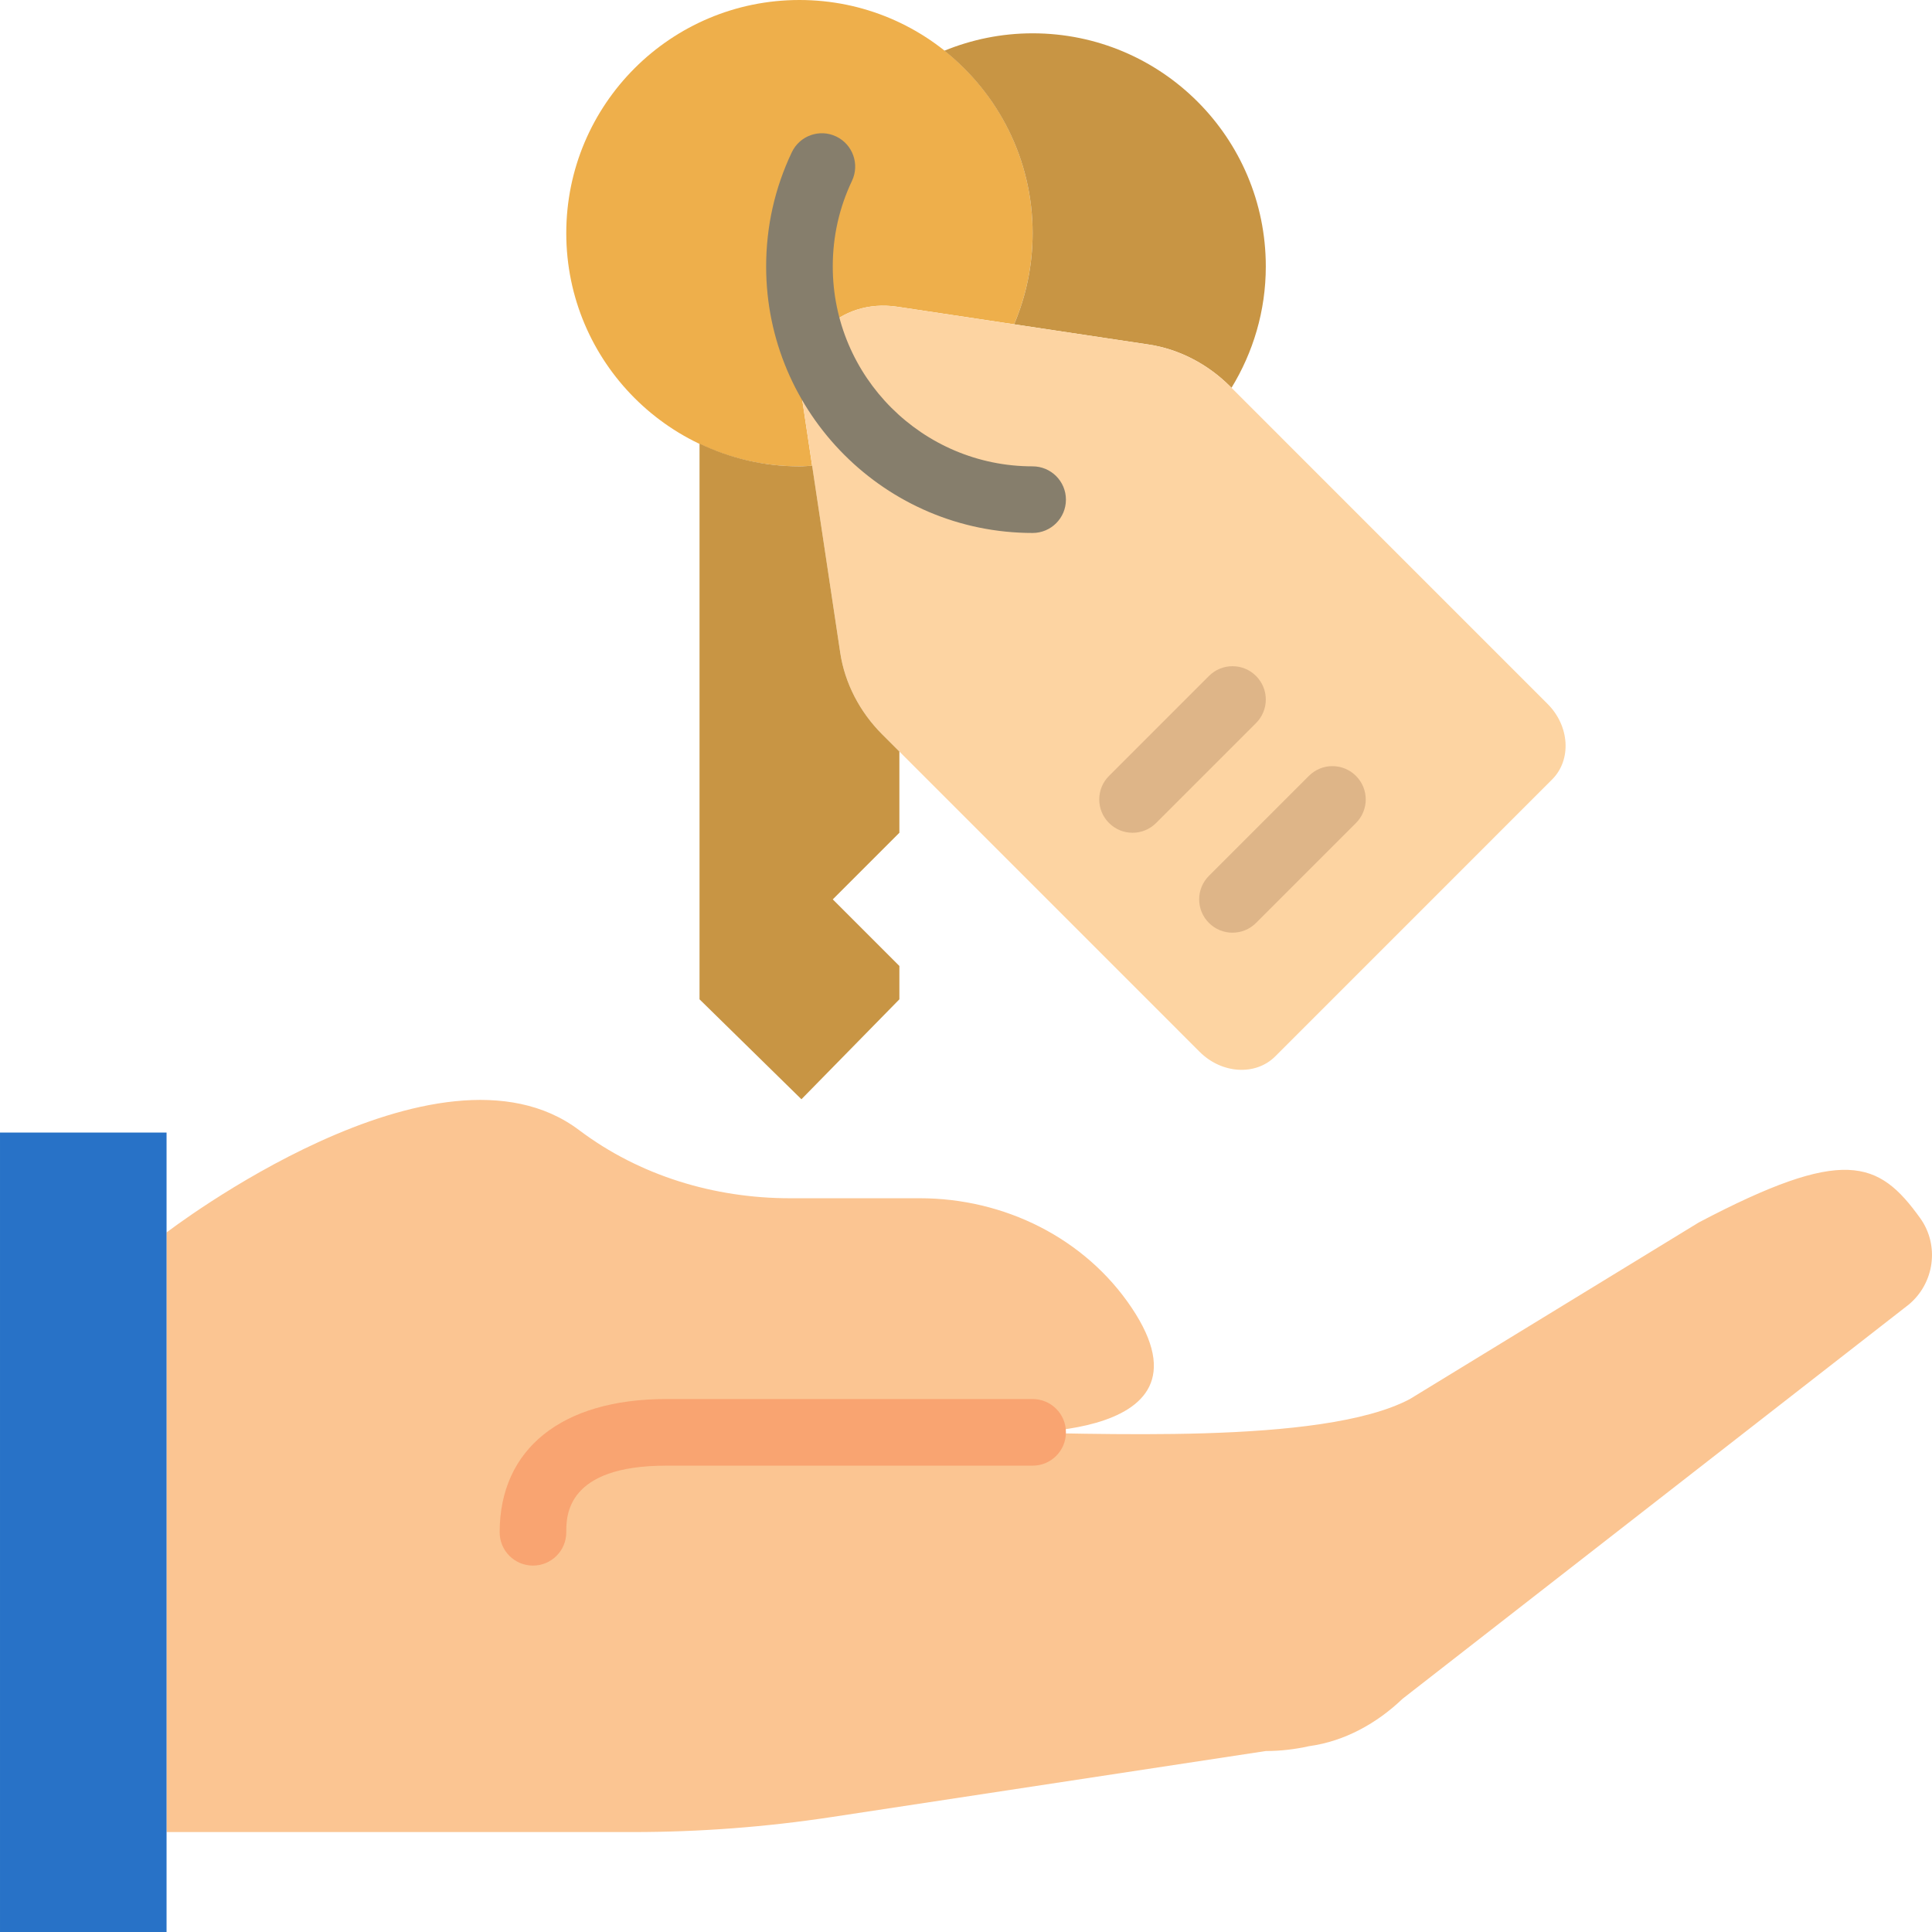
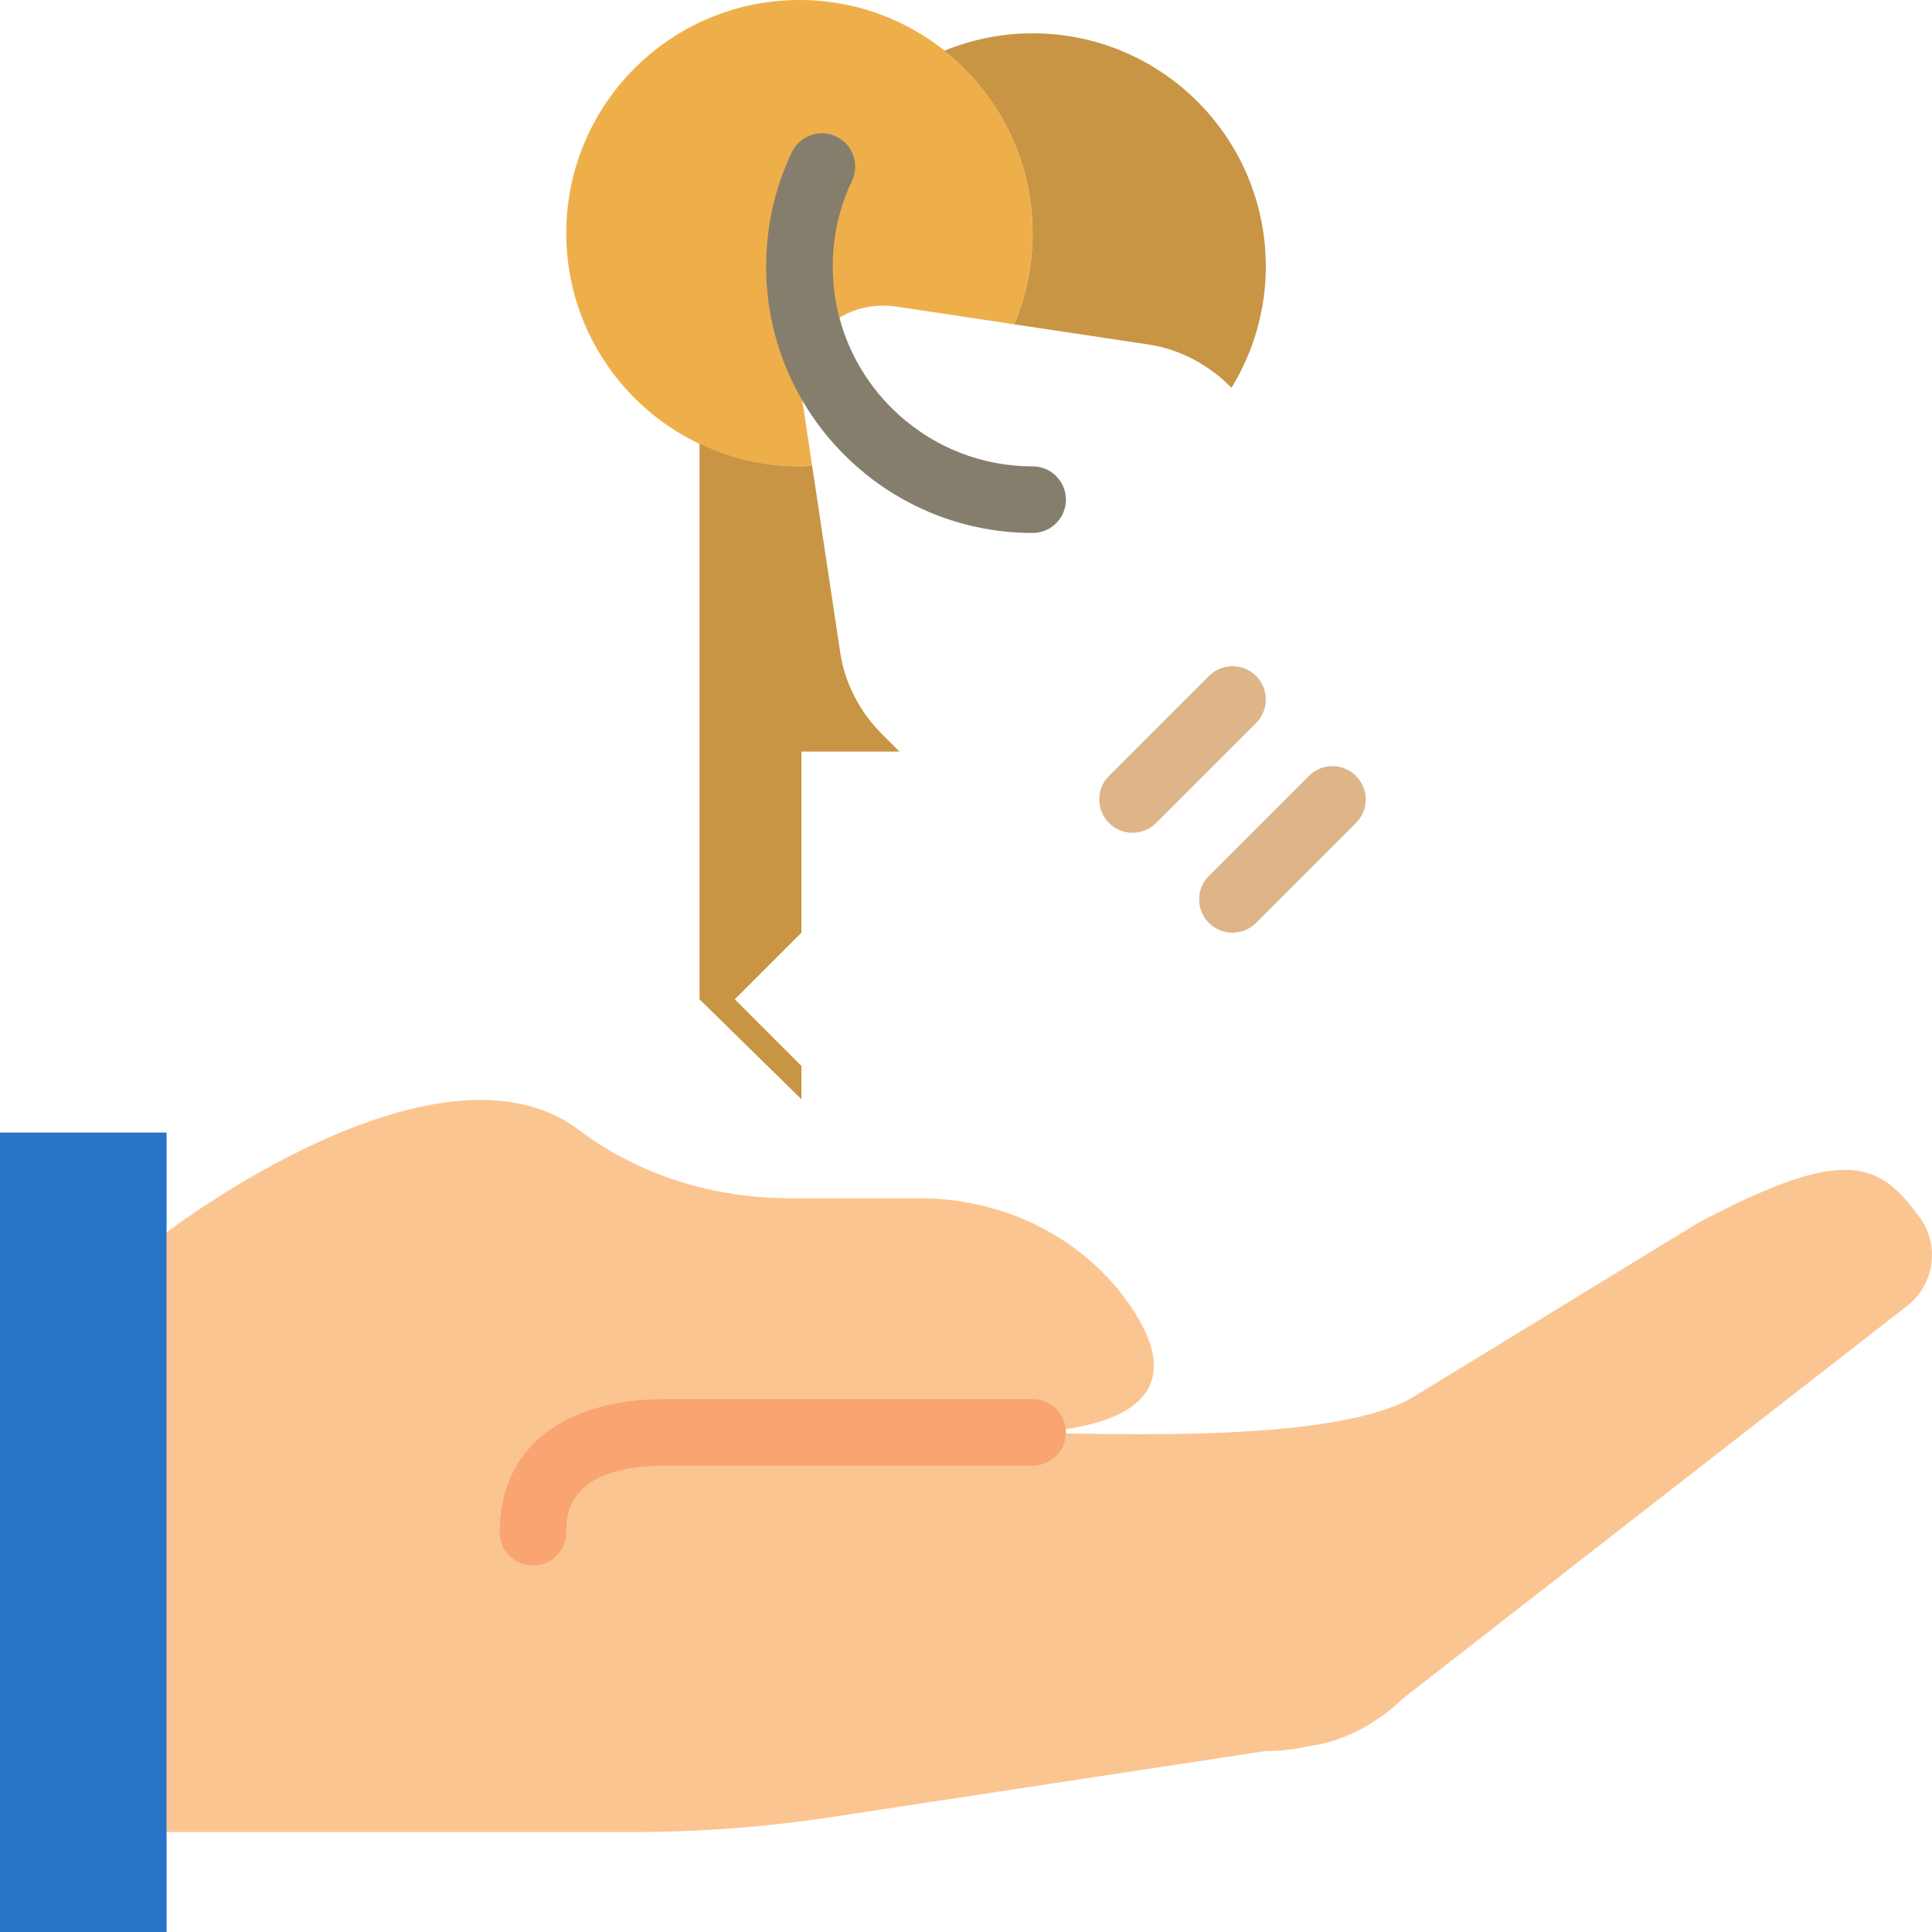
<svg xmlns="http://www.w3.org/2000/svg" height="800px" width="800px" version="1.1" id="Layer_1" viewBox="0 0 512.002 512.002" xml:space="preserve">
  <g>
    <path style="fill:#EEAF4B;" d="M212.673,106.434c-2.313-15.395,9.746-27.454,25.141-25.141l30.941,4.652   c3.151-7.424,4.899-15.581,4.899-24.152C273.654,27.666,245.988,0,211.861,0s-61.793,27.666-61.793,61.793   s27.666,61.793,61.793,61.793c1.139,0,2.242-0.106,3.363-0.168L212.673,106.434z" />
    <path style="fill:#C89544;" d="M273.658,61.795c0,8.572-1.748,16.728-4.899,24.152l35.646,5.358   c7.971,1.192,15.607,5.12,21.575,11.087l0.38,0.38c5.729-9.375,9.092-20.356,9.092-32.15c0-34.127-27.666-61.793-61.793-61.793   c-8.28,0-16.163,1.66-23.384,4.608C264.503,24.763,273.658,42.198,273.658,61.795" />
-     <path style="fill:#FDD4A2;" d="M411.328,206.568l-73.375,73.384c-5.199,5.191-14.168,4.652-20.039-1.209l-84.136-84.145   c-5.967-5.967-9.896-13.603-11.096-21.575l-10.01-66.586c-2.313-15.404,9.746-27.463,25.141-25.141l66.586,10.01   c7.971,1.192,15.616,5.12,21.583,11.087l84.136,84.145C415.989,192.4,416.528,201.369,411.328,206.568" />
    <g>
      <path style="fill:#DEB588;" d="M326.623,247.174c-2.26,0-4.52-0.865-6.241-2.586c-3.452-3.452-3.452-9.031,0-12.482l26.483-26.483    c3.452-3.452,9.031-3.452,12.482,0c3.452,3.452,3.452,9.031,0,12.482l-26.483,26.483    C331.143,246.309,328.883,247.174,326.623,247.174" />
      <path style="fill:#DEB588;" d="M300.14,220.691c-2.26,0-4.52-0.865-6.241-2.586c-3.452-3.452-3.452-9.031,0-12.482l26.483-26.483    c3.452-3.452,9.031-3.452,12.482,0c3.452,3.452,3.452,9.031,0,12.482l-26.483,26.483C304.66,219.826,302.4,220.691,300.14,220.691    " />
    </g>
    <path style="fill:#867E6C;" d="M273.658,141.243c-38.938,0-70.621-31.682-70.621-70.621c0-10.584,2.286-20.762,6.797-30.261   c2.083-4.405,7.362-6.294,11.758-4.193c4.405,2.092,6.276,7.362,4.193,11.758c-3.381,7.115-5.094,14.751-5.094,22.696   c0,29.21,23.755,52.966,52.966,52.966c4.873,0,8.828,3.955,8.828,8.828C282.485,137.288,278.53,141.243,273.658,141.243" />
-     <path style="fill:#C89544;" d="M238.347,199.171l-4.573-4.573c-5.967-5.967-9.896-13.603-11.096-21.575l-7.45-49.602   c-1.121,0.062-2.225,0.168-3.363,0.168c-9.49,0-18.45-2.207-26.483-6.029V264.83l27.004,26.483l25.962-26.483v-8.828   l-17.655-17.655l17.655-17.655V199.171z" />
+     <path style="fill:#C89544;" d="M238.347,199.171l-4.573-4.573c-5.967-5.967-9.896-13.603-11.096-21.575l-7.45-49.602   c-1.121,0.062-2.225,0.168-3.363,0.168c-9.49,0-18.45-2.207-26.483-6.029V264.83l27.004,26.483v-8.828   l-17.655-17.655l17.655-17.655V199.171z" />
    <path style="fill:#FBC592;" d="M505.822,345.743c6.833-5.667,8.218-15.713,3.046-22.925c-11.061-15.404-20.233-19.068-58.659,1.139   l-76.57,46.804c-23.402,12.438-84.807,8.828-111.298,8.828c0,0,62.517,4.237,37.57-33.006   c-12.403-18.52-33.81-29.034-56.099-29.034h-34.436l0,0c-20.074,0-39.865-5.967-55.896-18.052   C116.075,271.3,44.139,326.622,44.139,326.622v158.897h123.586l0,0c17.629,0,35.24-1.333,52.665-3.981l115.059-17.496   c3.928,0,7.742-0.459,11.432-1.28c0.062-0.009,0.115-0.018,0.177-0.027c9.313-1.306,17.823-6.02,24.62-12.526L505.822,345.743z" />
    <polygon style="fill:#2872C7;" points="0.002,512.002 44.14,512.002 44.14,300.14 0.002,300.14  " />
    <path style="fill:#F9A471;" d="M141.244,414.898c-4.882,0-8.828-3.946-8.828-8.828c0-22.113,16.499-35.31,44.138-35.31h97.103   c4.882,0,8.828,3.946,8.828,8.828c0,4.882-3.946,8.828-8.828,8.828h-97.103c-26.483,0-26.483,13.286-26.483,17.655   C150.071,410.952,146.125,414.898,141.244,414.898" />
  </g>
</svg>